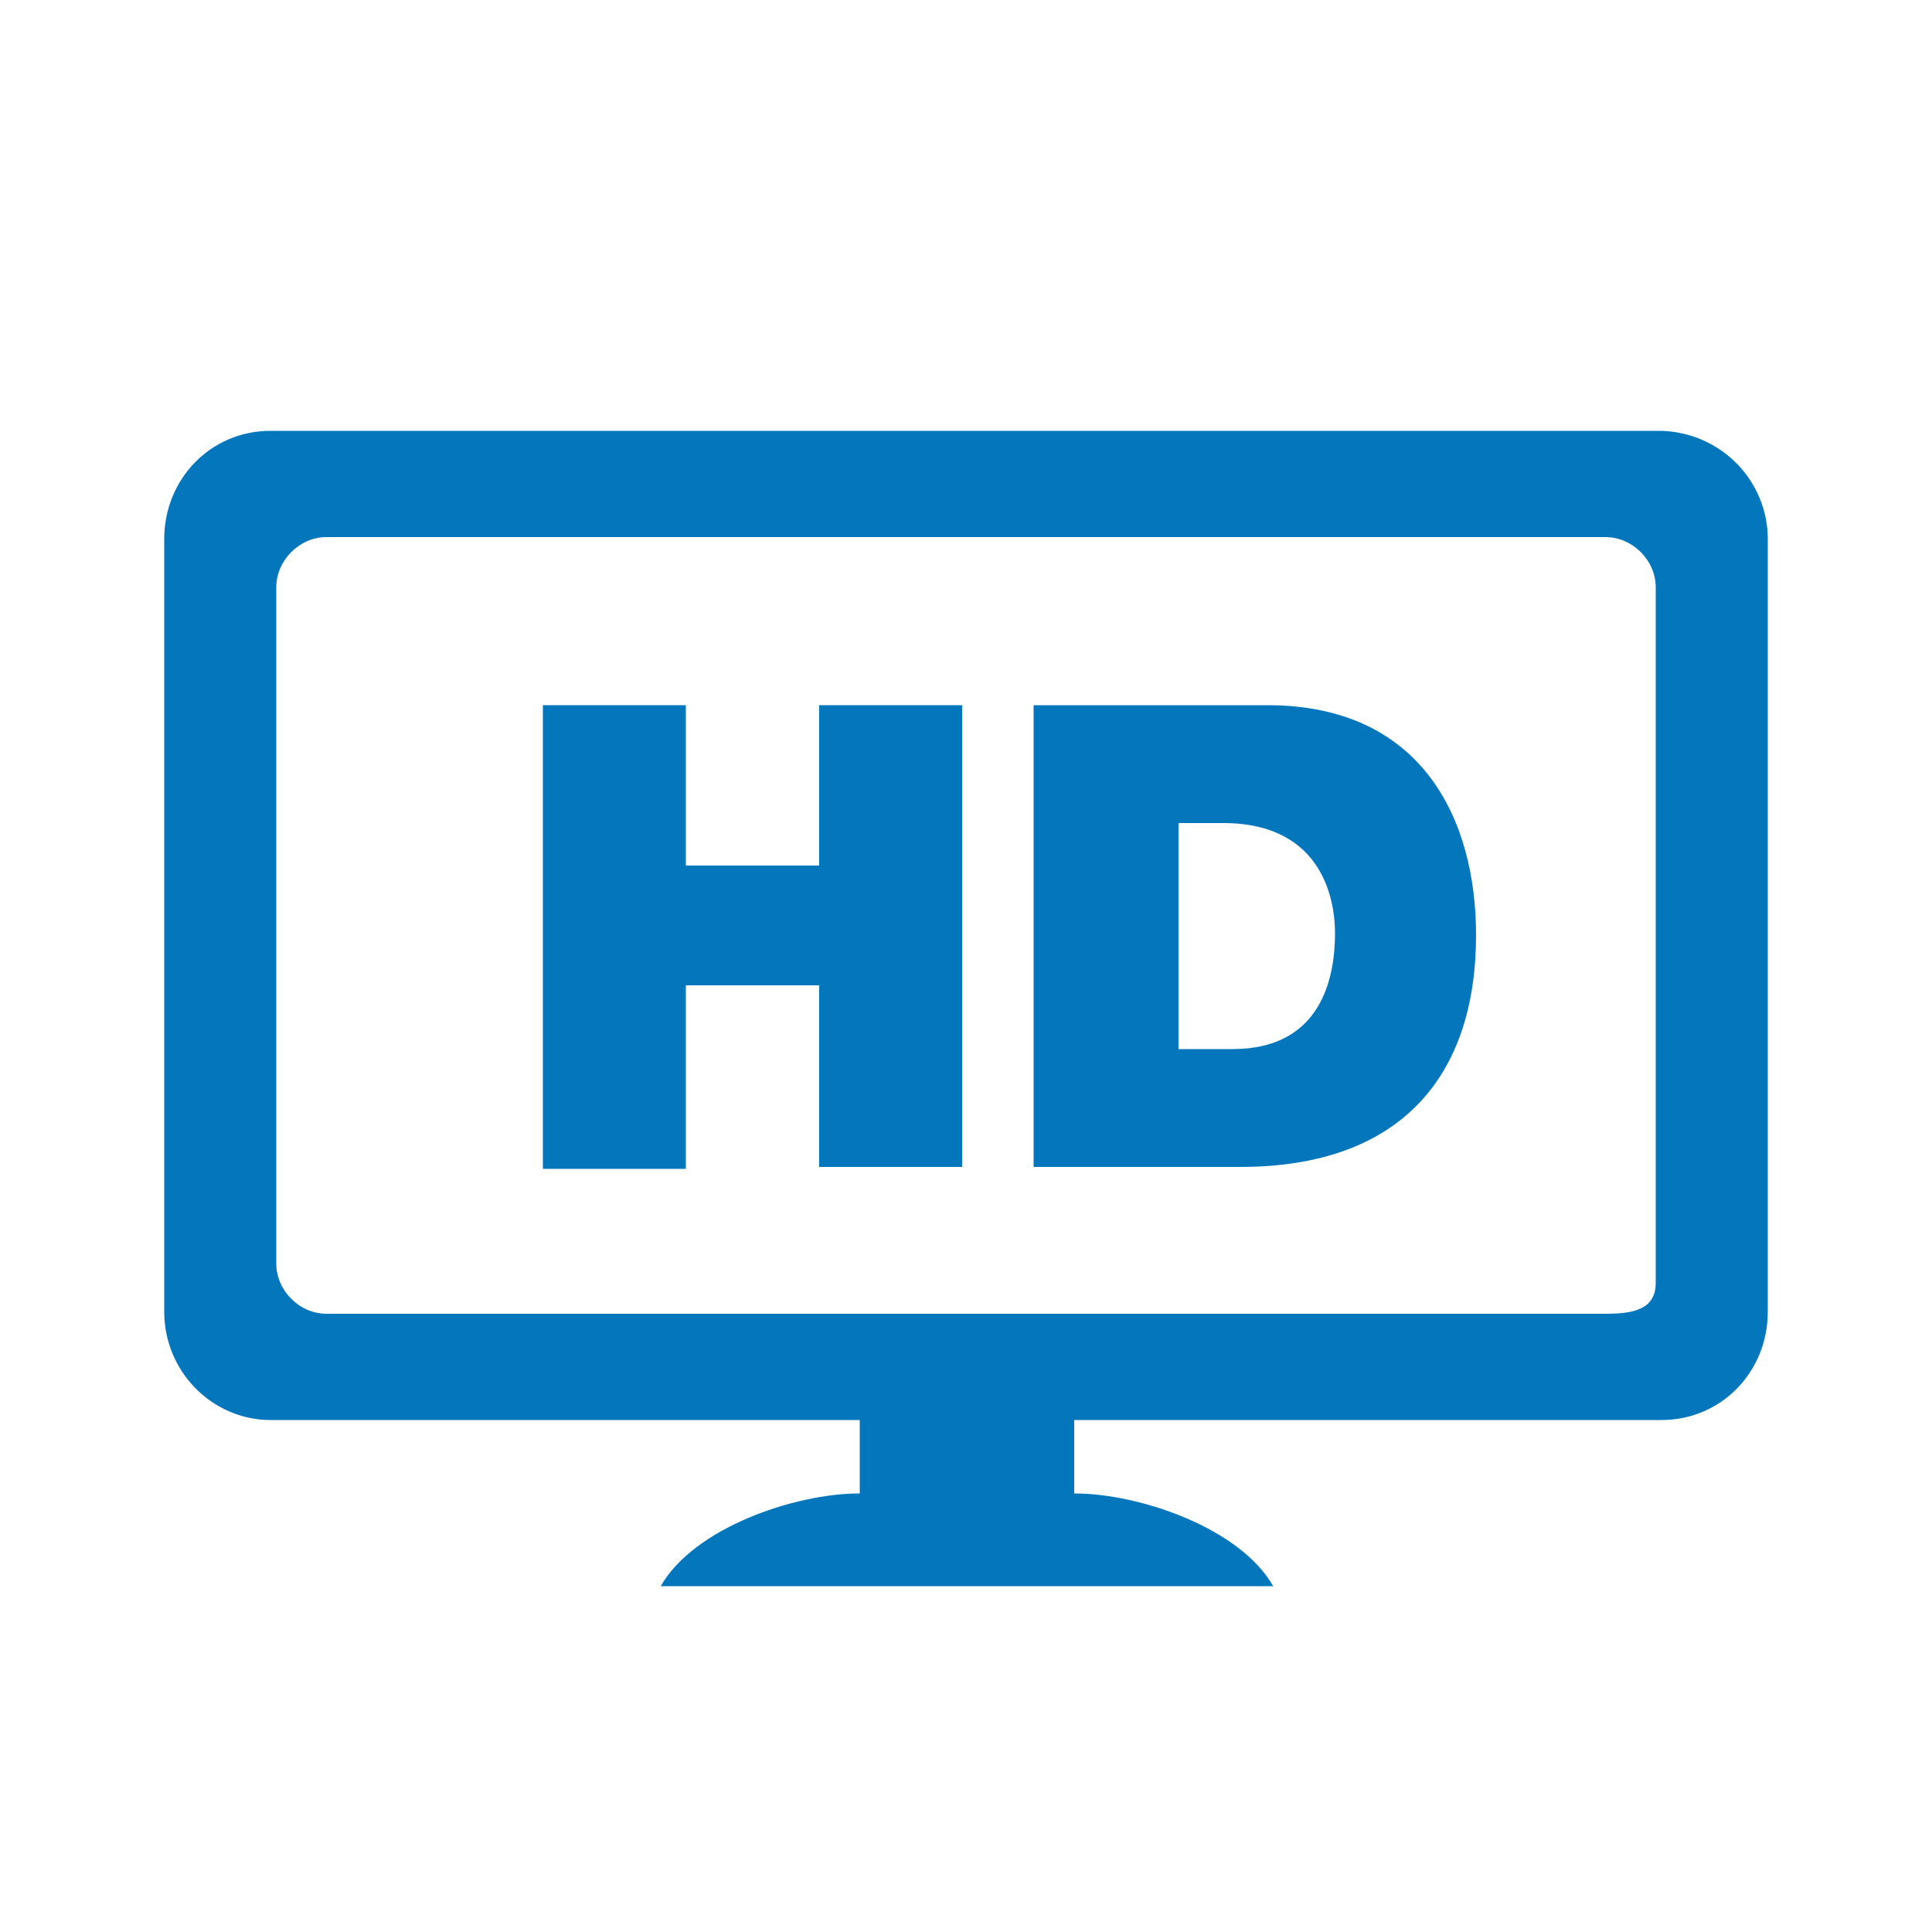
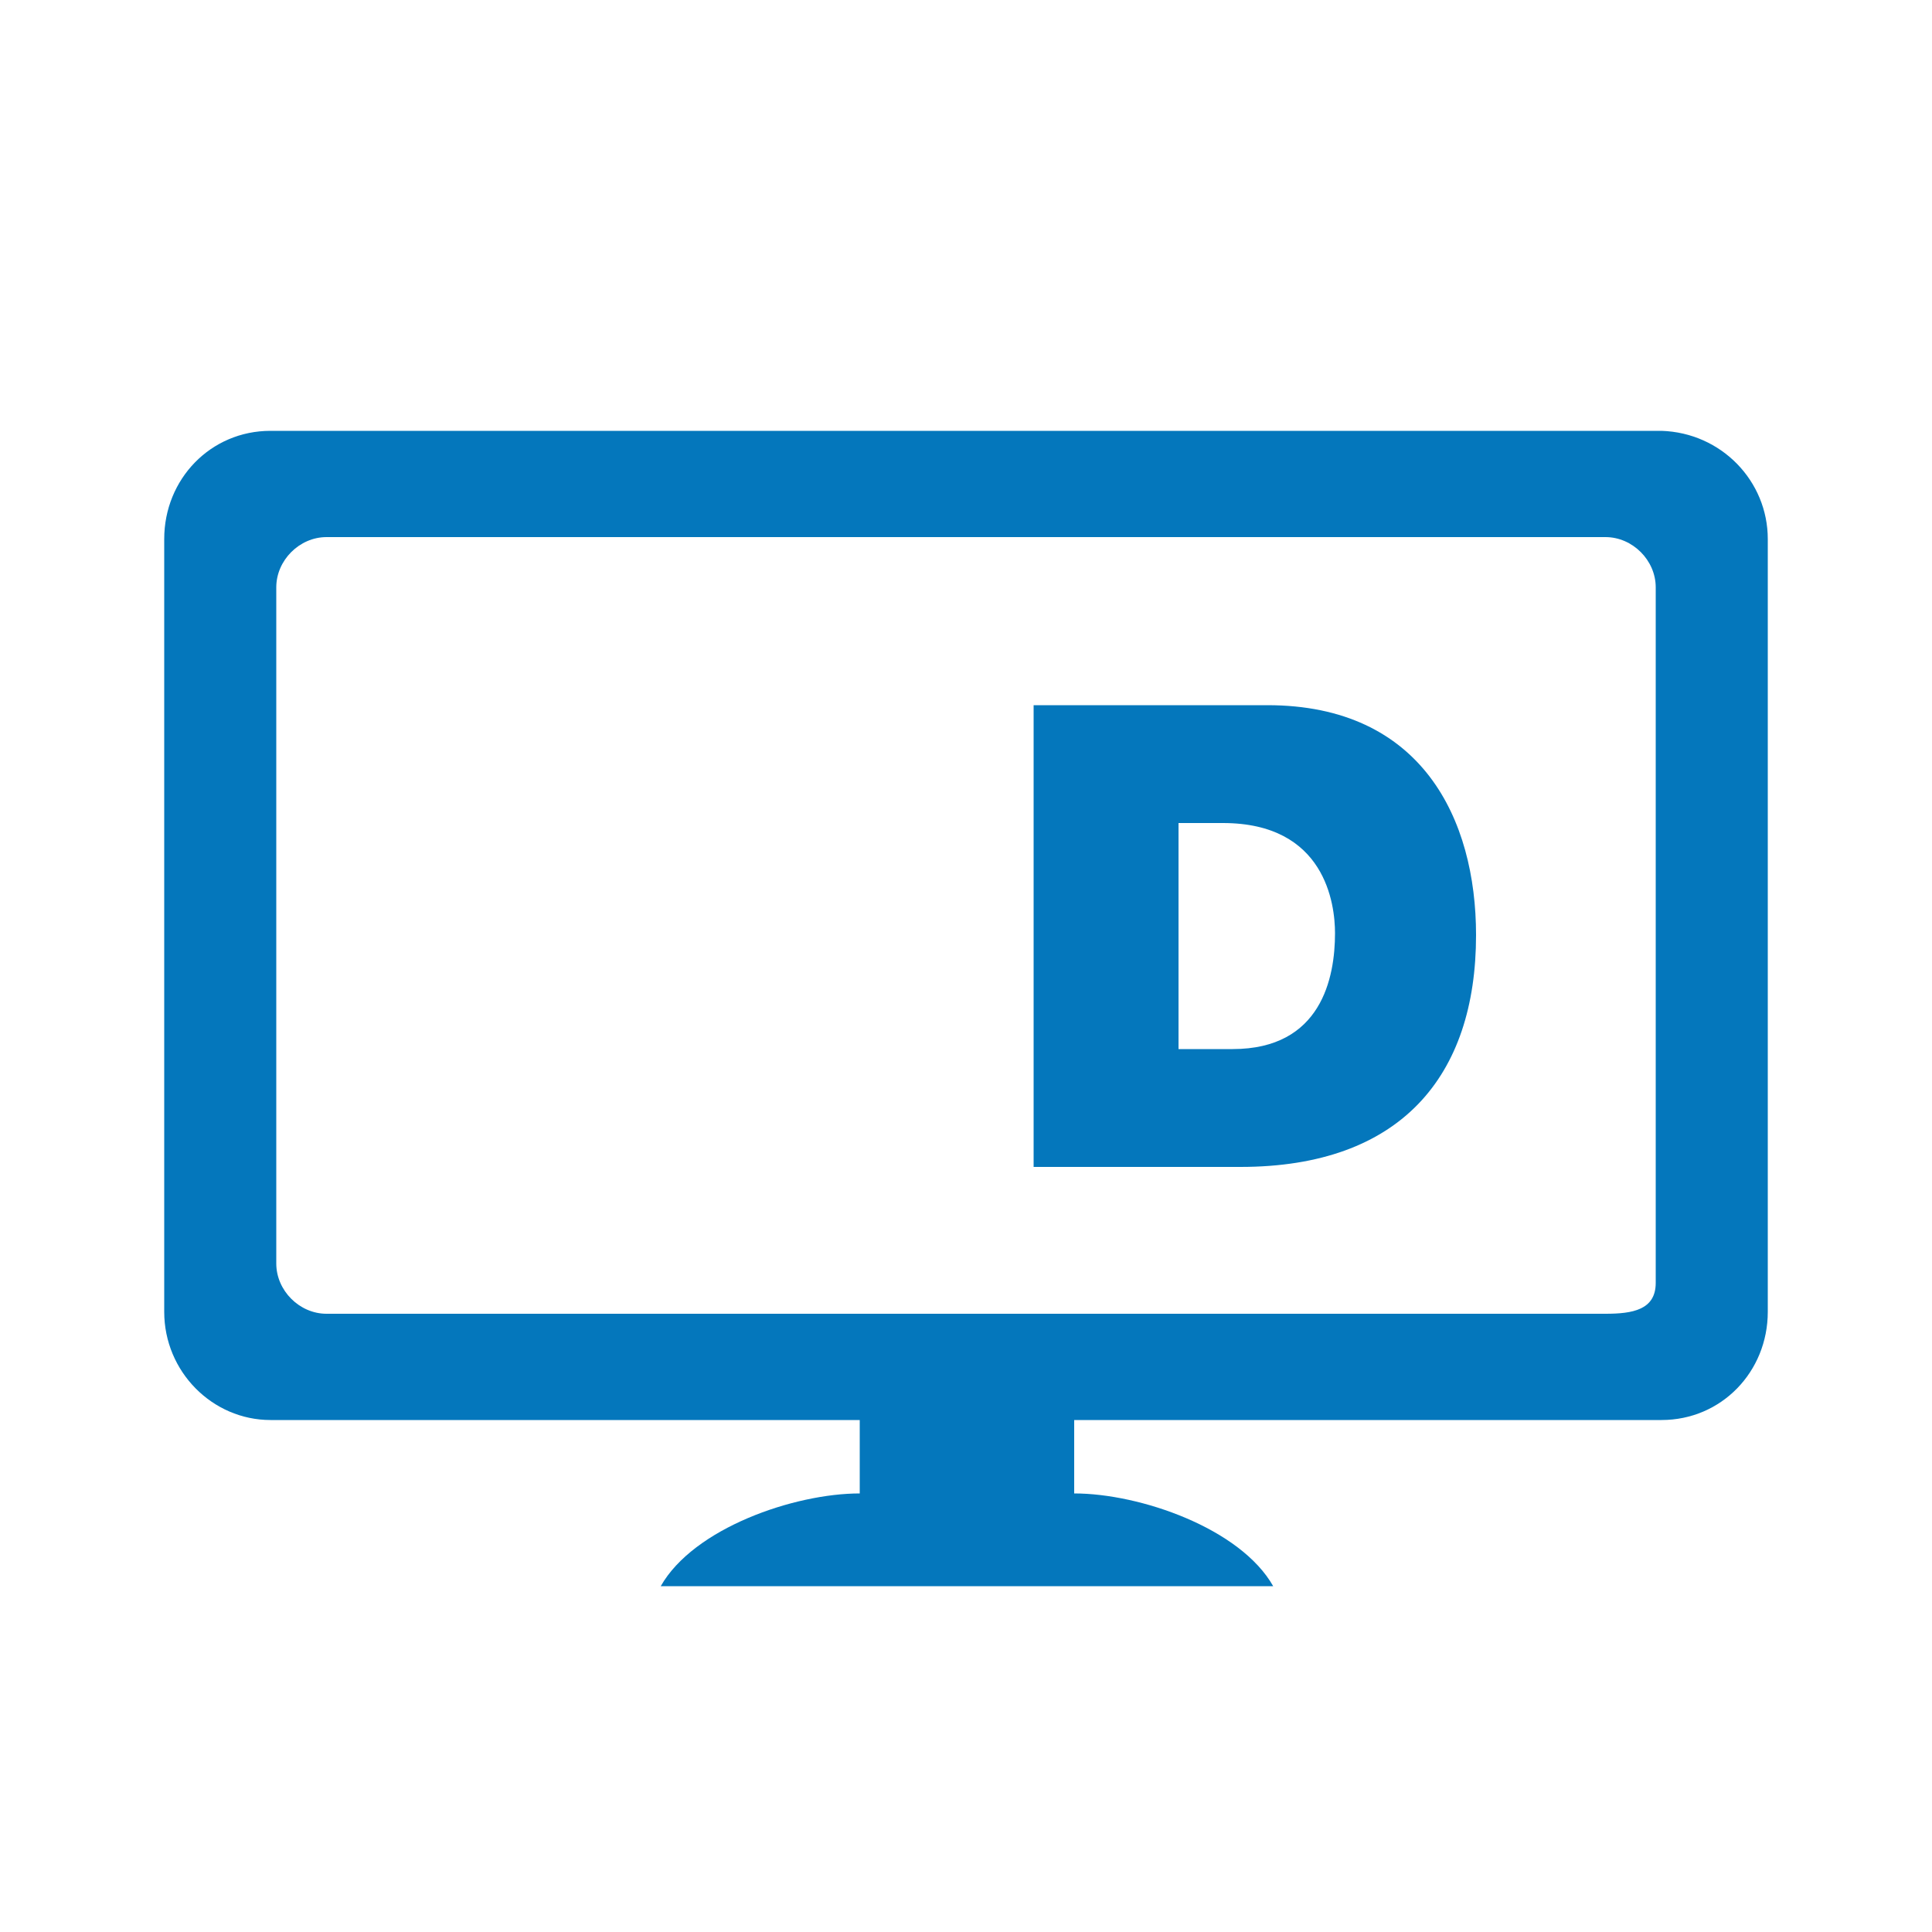
<svg xmlns="http://www.w3.org/2000/svg" version="1.1" id="Ebene_1" x="0px" y="0px" viewBox="0 0 100 100" style="enable-background:new 0 0 100 100;" xml:space="preserve">
  <style type="text/css">
	.st0{fill:#0477BC;}
</style>
  <g id="Icons">
    <path class="st0" d="M86,22.3H14c-3.1,0-5.5,2.5-5.5,5.6v40c0,3.1,2.5,5.6,5.5,5.6h30.5v3.8l0,0c-3.4,0-8.6,1.8-10.3,4.8h31.7   c-1.7-3-6.9-4.8-10.3-4.8l0,0v-3.8H86c3.1,0,5.5-2.5,5.5-5.6v-40C91.5,24.9,89.1,22.4,86,22.3z M85.7,66.4c0,1.4-1.2,1.6-2.6,1.6   H16.9c-1.4,0-2.6-1.2-2.6-2.6c0,0,0,0,0,0v-35c0-1.4,1.2-2.6,2.6-2.6c0,0,0,0,0,0h66.2c1.4,0,2.6,1.2,2.6,2.6c0,0,0,0,0,0   L85.7,66.4z" />
-     <path class="st0" d="M28.1,36.5h7.4v8.3h6.9v-8.3h7.4v23.9h-7.4V51h-6.9v9.5h-7.4V36.5z" />
    <path class="st0" d="M53.5,36.5h12.1c8,0,10.8,5.9,10.8,11.9c0,7.3-3.9,12-12.2,12H53.5V36.5z M60.9,54.3h2.9c4.6,0,5.3-3.7,5.3-6   c0-1.5-0.5-5.7-5.8-5.7h-2.3V54.3z" />
  </g>
</svg>